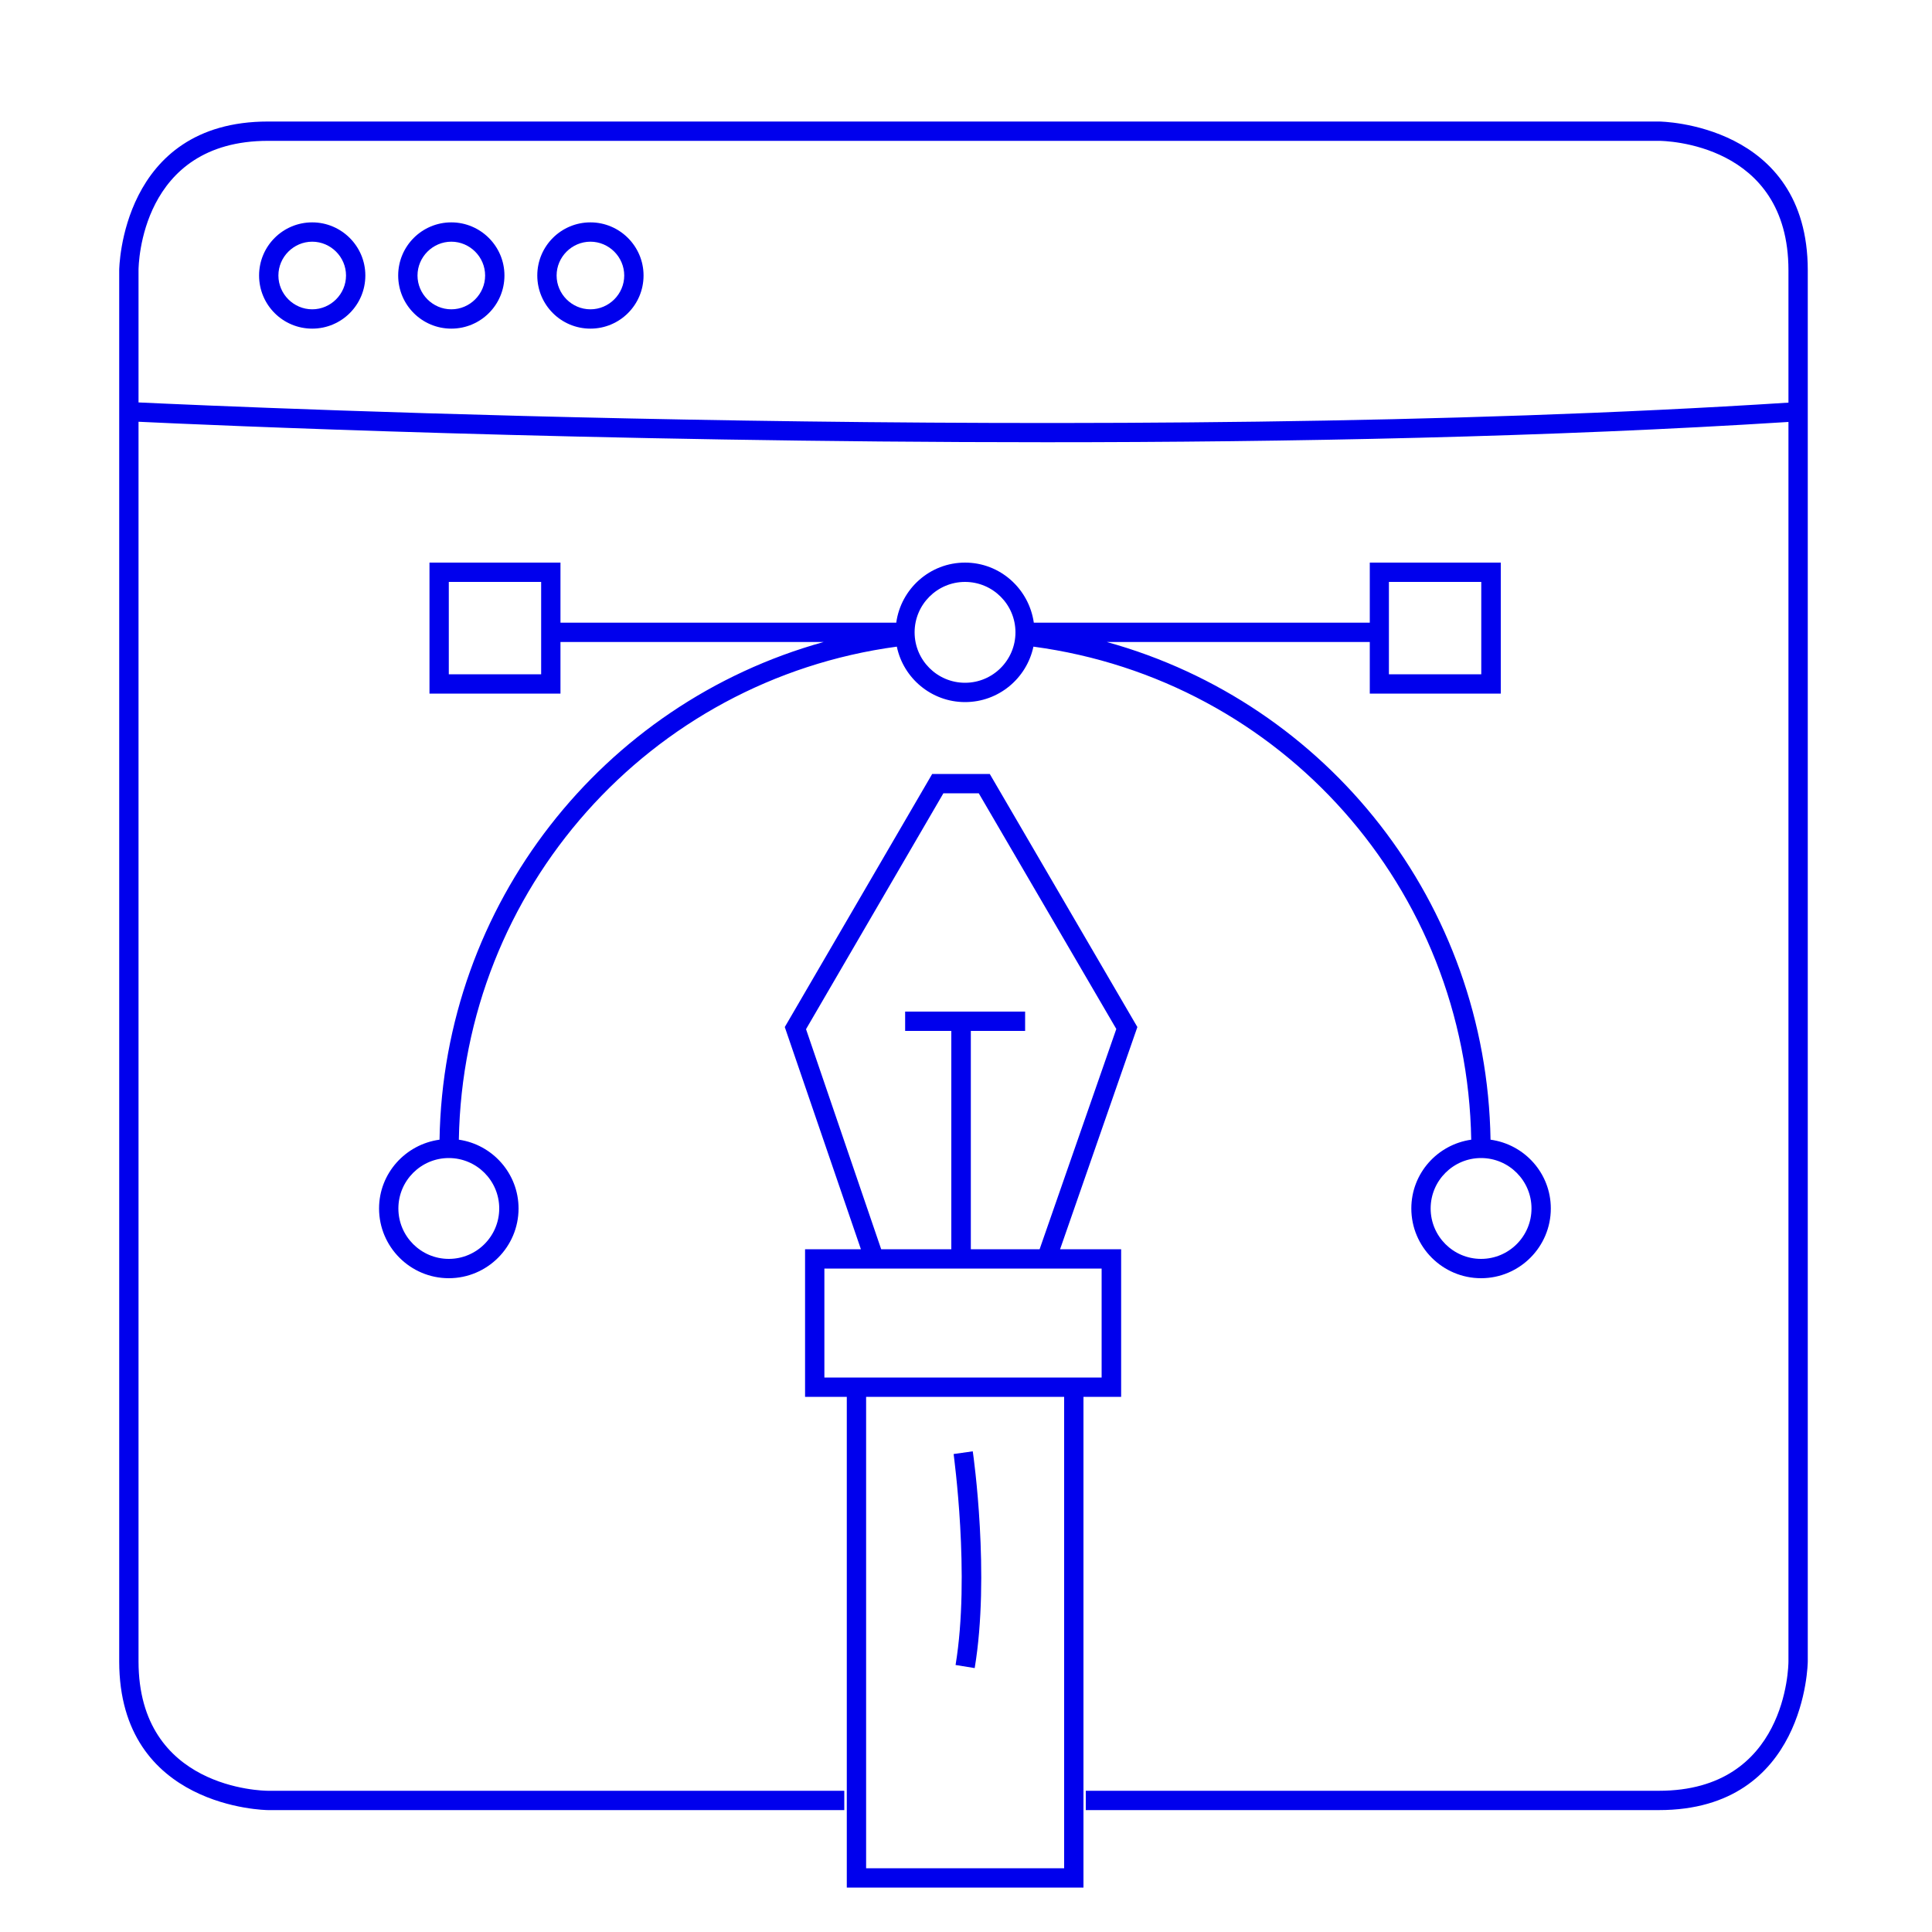
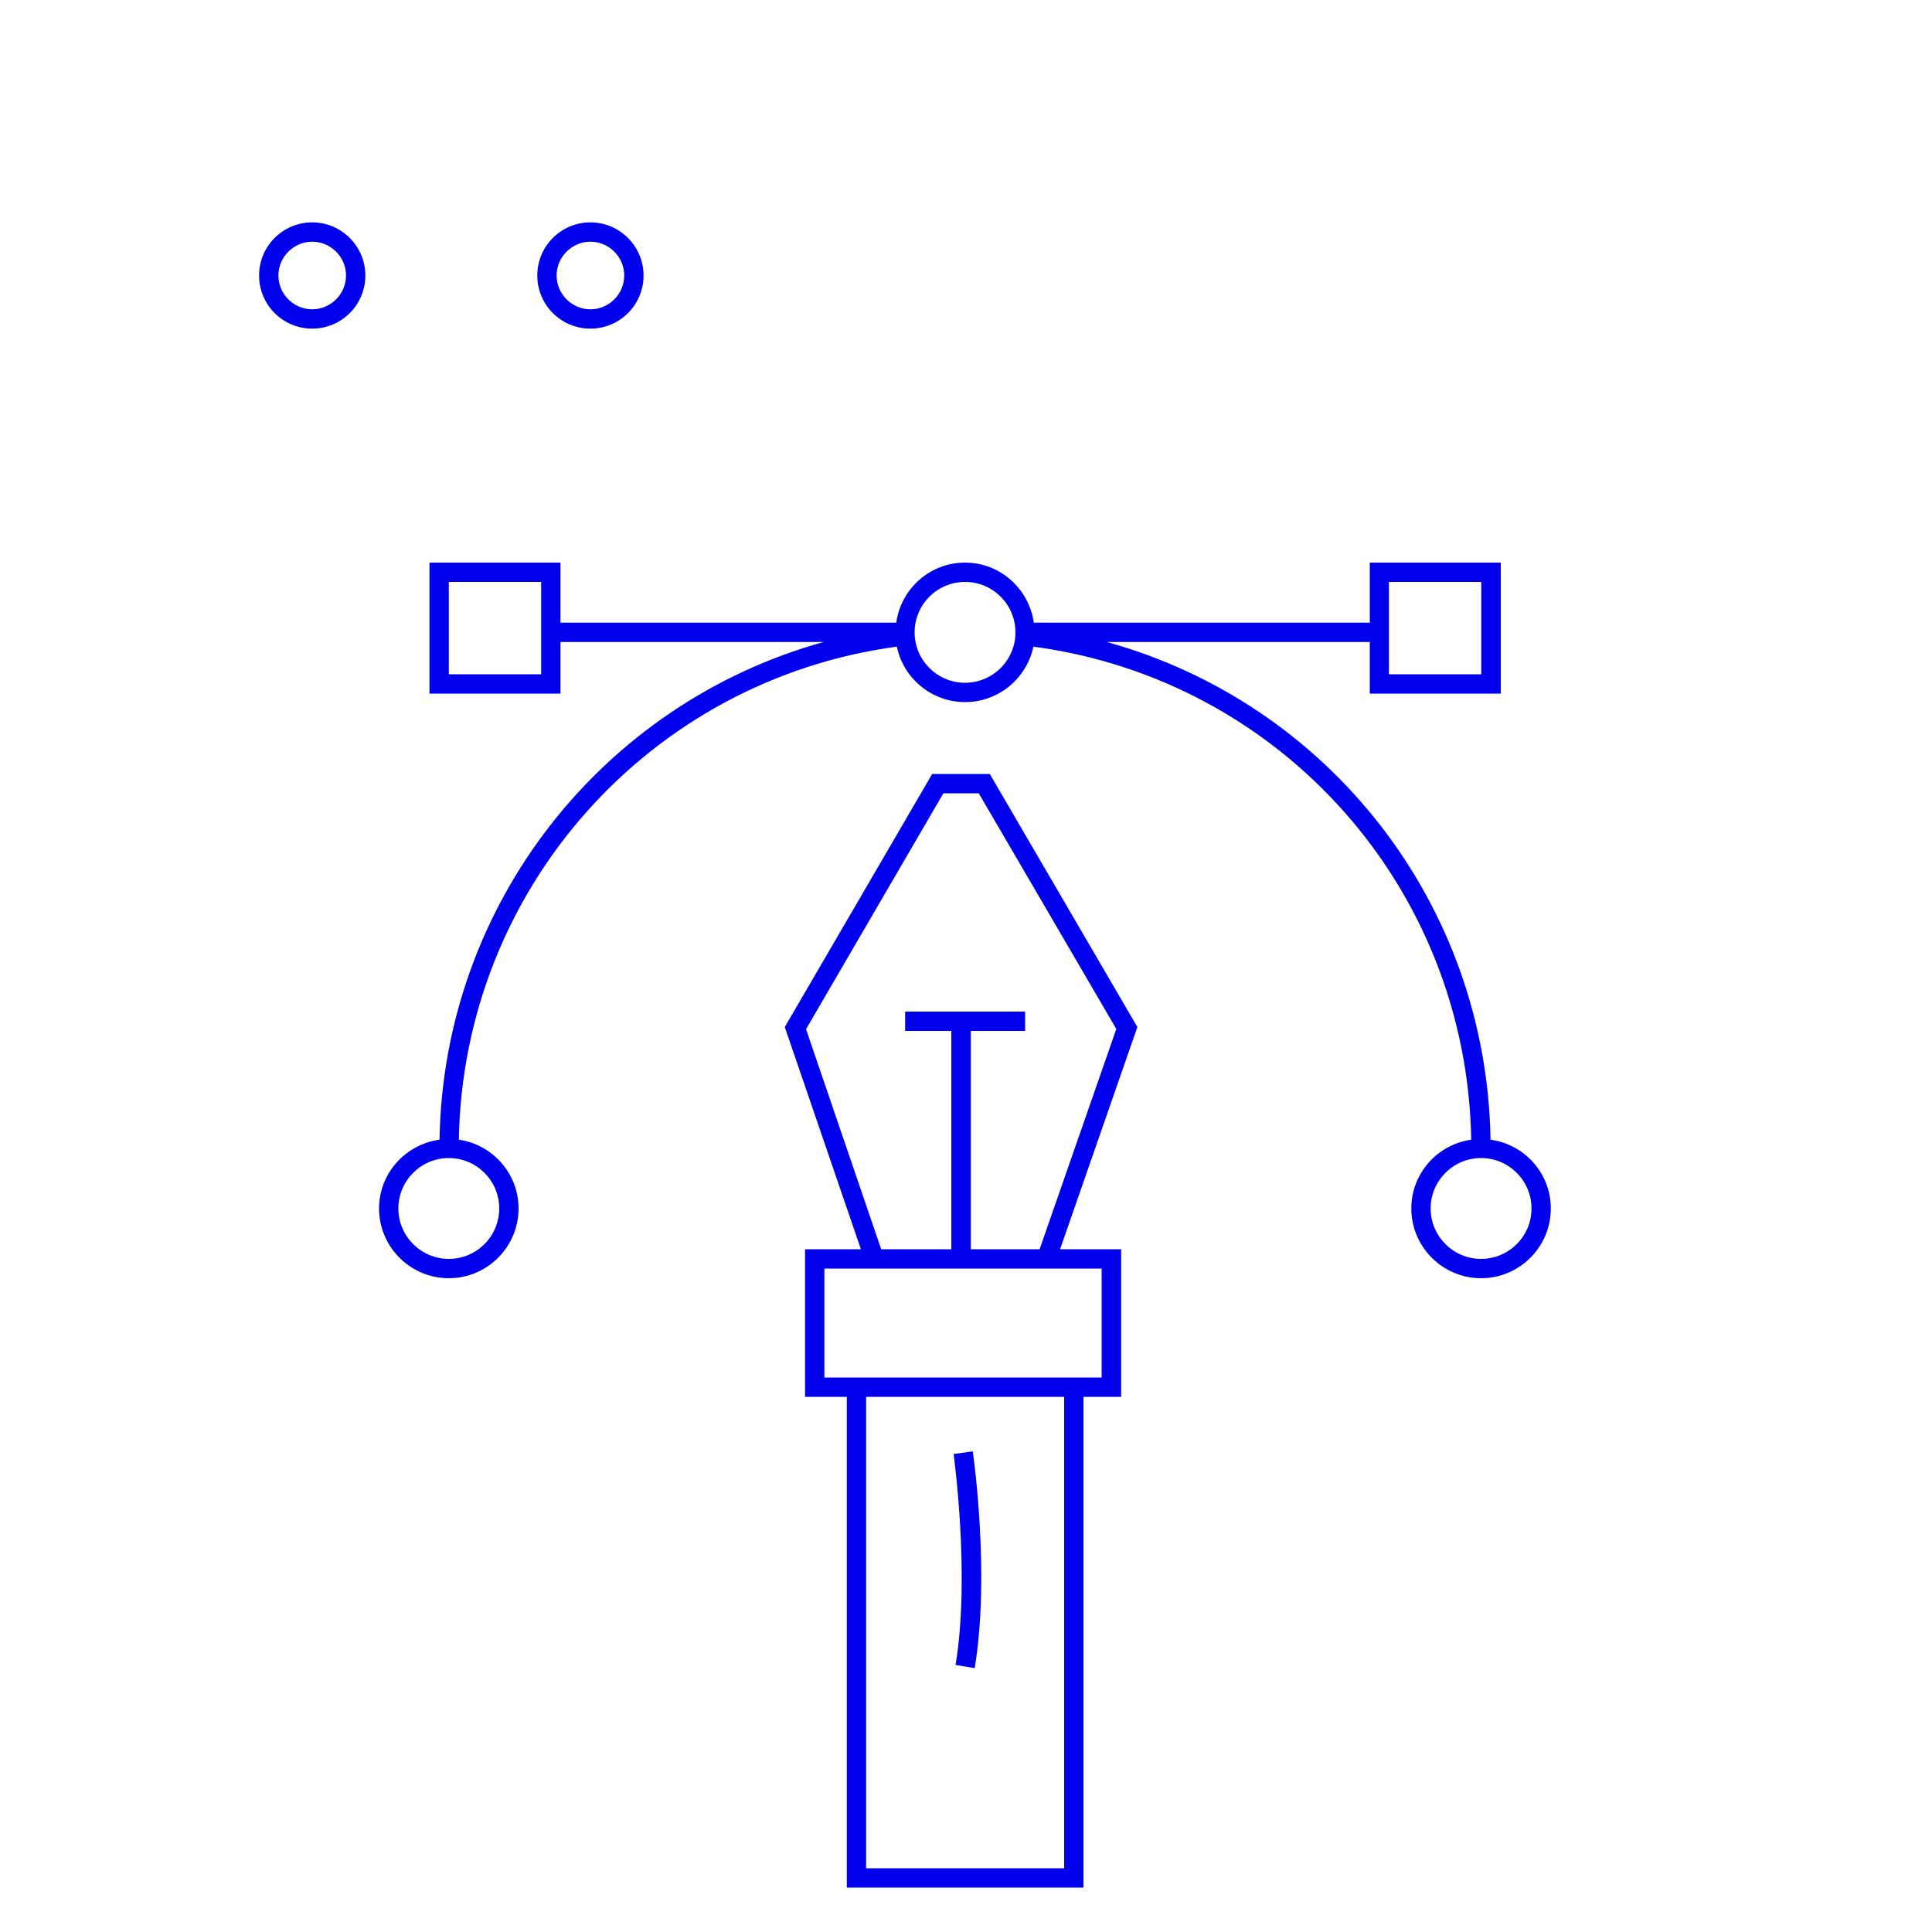
<svg xmlns="http://www.w3.org/2000/svg" enable-background="new 0 0 100 100" viewBox="0 0 100 100" width="100" height="100">
  <g fill="#0000ed">
-     <path d="m85.87 6.29h-72c-7.61 0-7.7 7.62-7.7 7.7v72c0 7.61 7.62 7.7 7.7 7.7h29.83v-1h-29.83c-.27 0-6.7-.1-6.7-6.7v-64.16c3.34.16 23.56 1.06 46.96 1.06 12.62 0 26.15-.27 38.44-1.05v64.15c0 .27-.1 6.7-6.7 6.7h-29.67v1h29.67c7.61 0 7.7-7.62 7.7-7.7v-72c0-7.61-7.62-7.7-7.7-7.7zm-78.7 14.54v-6.84c0-.27.1-6.7 6.7-6.7h72c.27 0 6.7.1 6.7 6.7v6.85c-35.13 2.26-80.47.22-85.4-.01z" />
    <path d="m16.16 11.51c-1.52 0-2.75 1.23-2.75 2.75s1.23 2.75 2.75 2.75 2.75-1.23 2.75-2.75-1.24-2.75-2.75-2.75zm0 4.5c-.96 0-1.75-.79-1.75-1.75s.79-1.75 1.75-1.75 1.75.79 1.75 1.75-.79 1.75-1.75 1.75z" />
-     <path d="m23.36 11.51c-1.52 0-2.75 1.23-2.75 2.75s1.23 2.75 2.75 2.75 2.75-1.23 2.75-2.75-1.24-2.75-2.75-2.75zm0 4.5c-.96 0-1.75-.79-1.75-1.75s.79-1.75 1.75-1.75 1.75.79 1.75 1.75-.79 1.75-1.75 1.75z" />
    <path d="m30.56 11.51c-1.52 0-2.75 1.23-2.75 2.75s1.23 2.75 2.75 2.75 2.75-1.23 2.75-2.75-1.24-2.75-2.75-2.75zm0 4.5c-.96 0-1.75-.79-1.75-1.75s.79-1.75 1.75-1.75 1.75.79 1.75 1.75-.79 1.75-1.75 1.75z" />
    <path d="m46.42 33.47c.34 1.64 1.8 2.87 3.53 2.87 1.74 0 3.19-1.23 3.54-2.87 12.84 1.72 22.44 12.51 22.66 25.52-1.75.25-3.1 1.74-3.1 3.56 0 1.99 1.62 3.61 3.61 3.61s3.61-1.62 3.61-3.61c0-1.82-1.36-3.32-3.12-3.56-.2-12.24-8.41-22.59-19.86-25.76h13.61v2.67h6.78v-6.78h-6.78v3.11h-17.39c-.25-1.75-1.74-3.11-3.56-3.11s-3.32 1.36-3.56 3.11h-17.38v-3.11h-6.78v6.78h6.78v-2.67h13.62c-11.45 3.18-19.68 13.57-19.88 25.76-1.76.24-3.13 1.74-3.13 3.56 0 1.99 1.62 3.61 3.61 3.61s3.61-1.62 3.61-3.61c0-1.81-1.35-3.31-3.09-3.56.22-12.95 9.85-23.79 22.67-25.52zm32.85 29.08c0 1.44-1.17 2.61-2.61 2.61s-2.61-1.17-2.61-2.61 1.17-2.61 2.61-2.61 2.61 1.17 2.61 2.61zm-7.38-32.43h4.78v4.78h-4.78zm-43.88 4.78h-4.78v-4.78h4.78zm21.94-4.78c1.44 0 2.61 1.17 2.61 2.61s-1.17 2.61-2.61 2.61-2.61-1.17-2.61-2.61 1.17-2.61 2.61-2.61zm-24.11 32.43c0 1.44-1.17 2.61-2.61 2.61s-2.61-1.17-2.61-2.61 1.17-2.61 2.61-2.61 2.61 1.17 2.61 2.61z" />
    <path d="m58.03 72.3v-7.64h-3.16l4-11.5-7.64-13.1h-2.98l-7.63 13.1 3.94 11.5h-2.89v7.64h2.16v25.4h12.25v-25.4zm-16.31-19.03 7.11-12.21h1.83l7.12 12.2-3.97 11.4h-3.56v-11.3h2.81v-1h-6.21v1h2.39v11.3h-3.63zm.95 18.03v-5.64h2.23 9.62 2.5v5.64h-.96-12.23zm12.4 25.4h-10.24v-24.4h10.25v24.4z" />
    <path d="m49.46 86.18.99.16c.8-4.81-.06-10.96-.1-11.22l-.99.14c0 .07.87 6.26.1 10.92z" />
  </g>
</svg>